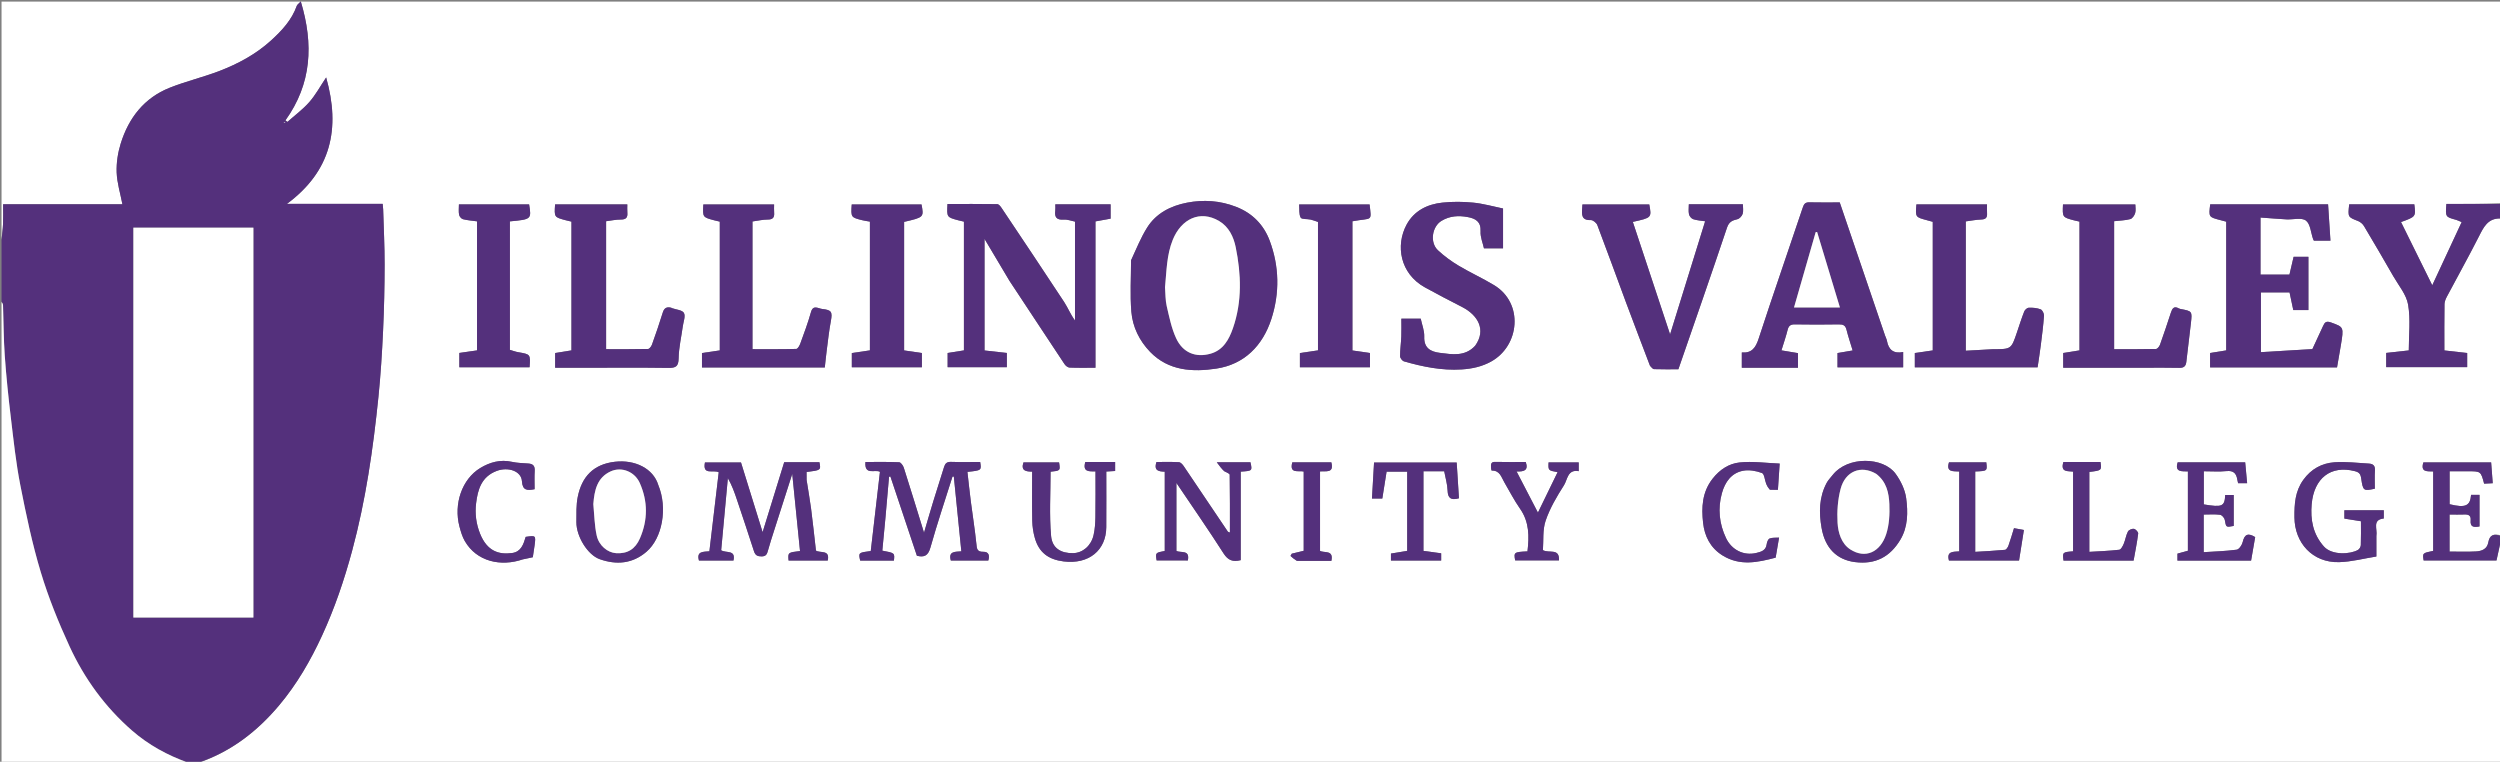
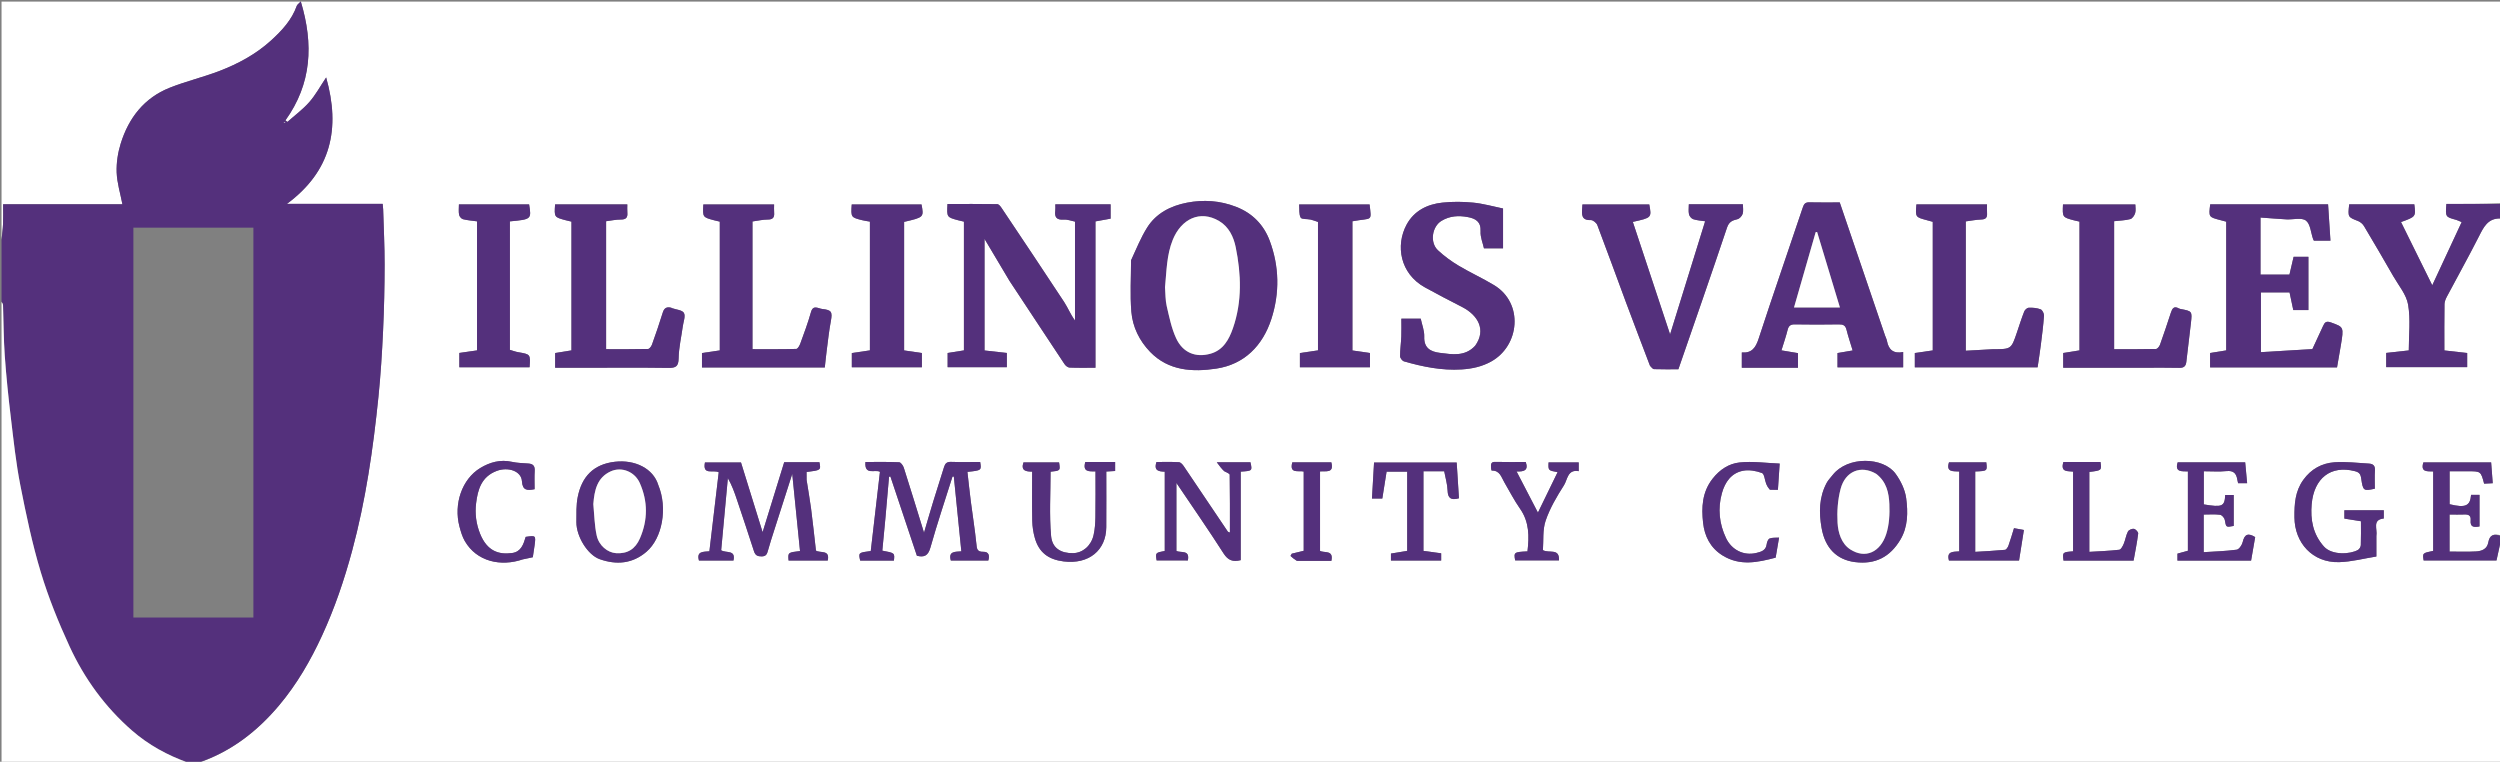
<svg xmlns="http://www.w3.org/2000/svg" version="1.1" id="Layer_1" x="0px" y="0px" width="100%" viewBox="0 0 1618 493" enable-background="new 0 0 1618 493" xml:space="preserve">
  <rect x="0" y="0" width="1618" height="493" fill="#808080" stroke="none" />
  <path fill="#FFFFFF" opacity="1" stroke="none" d=" M1619,348   C1619,396.654 1619,445.308 1619,494   C1122.307,494 625.613,494 128.592,493.65   C149.577,486.49 166.561,473.253 180.672,456.459   C192.078,442.883 200.946,427.572 208.418,411.371   C216.601,393.629 222.824,375.247 227.889,356.49   C236.697,323.872 241.495,290.499 244.918,256.943   C246.371,242.708 247.257,228.401 247.926,214.104   C248.593,199.863 248.902,185.594 248.927,171.337   C248.948,159.413 248.338,147.488 247.991,135.564   C247.959,134.457 247.802,133.353 247.677,131.957   C227.153,131.957 206.921,131.957 185.679,131.957   C214.336,110.741 220.442,83.257 211.088,50.117   C207.265,55.825 204.275,61.411 200.205,66.051   C196.027,70.815 190.795,74.654 186.024,78.898   C185.589,78.571 185.154,78.245 184.719,77.918   C201.707,54.228 203.061,28.761 194.67,0.914   C193.154,2.534 192.346,3.025 192.1,3.716   C188.837,12.9 182.534,19.714 175.471,26.147   C165.654,35.088 154.217,41.238 142.029,45.928   C131.471,49.99 120.346,52.598 109.842,56.78   C93.322,63.357 83.283,76.302 78.122,92.91   C76.274,98.855 75.273,105.372 75.498,111.57   C75.745,118.356 77.856,125.075 79.224,132.181   C53.787,132.181 28.04,132.181 2,132.181   C2,136.733 2.127,140.878 1.96,145.011   C1.825,148.348 1.333,151.671 1,155   C1,103.678 1,52.356 1,1.055   C540.333,1.055 1079.667,1.055 1619,1.055   C1619,44.433 1619,87.757 1618.531,131.54   C1606.459,132 1594.855,132 1583.307,132   C1582.65,140.412 1582.656,140.389 1589.563,142.266   C1590.735,142.584 1591.828,143.19 1593.182,143.758   C1586.848,157.367 1580.606,170.776 1574.156,184.635   C1567.159,170.472 1560.553,157.1 1553.937,143.706   C1563.553,140.239 1563.553,140.239 1562.549,132.247   C1548.507,132.247 1534.439,132.247 1520.4,132.247   C1519.483,140.57 1519.522,140.47 1526.145,143.054   C1527.637,143.637 1529.156,144.941 1529.981,146.322   C1536.398,157.062 1542.708,167.867 1548.926,178.724   C1552.393,184.778 1557.425,190.661 1558.532,197.169   C1560.174,206.816 1558.957,216.95 1558.957,226.793   C1553.628,227.383 1548.935,227.902 1544.347,228.41   C1544.347,231.685 1544.347,234.745 1544.347,237.626   C1562.092,237.626 1579.487,237.626 1596.765,237.626   C1596.765,234.297 1596.765,231.347 1596.765,228.458   C1591.738,227.895 1586.938,227.357 1582,226.804   C1582,216.455 1581.922,206.636 1582.075,196.821   C1582.102,195.138 1582.892,193.351 1583.708,191.813   C1590.558,178.892 1597.703,166.122 1604.318,153.082   C1607.374,147.058 1610.075,141.273 1618.098,141.376   C1618.397,141.38 1618.699,141.131 1619,141   C1619,209.36 1619,277.72 1618.597,346.54   C1613.859,345.071 1611.267,346.303 1610.405,351.106   C1609.629,355.43 1606.122,356.673 1602.53,356.886   C1596.79,357.226 1591.015,356.977 1585.343,356.977   C1585.343,348.642 1585.343,340.915 1585.343,333.001   C1588.835,333.001 1591.99,333.095 1595.136,332.972   C1597.857,332.866 1599.266,333.866 1598.999,336.719   C1598.561,341.39 1601.347,341.338 1604.743,340.708   C1604.743,333.81 1604.743,327.059 1604.743,320.284   C1602.74,320.284 1600.996,320.284 1599.281,320.284   C1598.695,327.552 1595.567,328.822 1585.391,326.332   C1585.391,319.216 1585.391,312.156 1585.391,305   C1589.61,305 1593.438,305 1597.266,305   C1605.597,305 1605.597,305 1607.724,313.022   C1609.401,312.938 1611.125,312.851 1613.299,312.742   C1612.93,307.896 1612.599,303.561 1612.272,299.267   C1597.022,299.267 1582.599,299.267 1568.402,299.267   C1566.416,305.705 1570.925,304.991 1574.753,305.122   C1574.753,322.379 1574.753,339.464 1574.753,356.532   C1567.808,357.951 1567.808,357.951 1568.583,362.744   C1584.33,362.744 1600.082,362.744 1615.721,362.744   C1616.854,357.651 1617.927,352.826 1619,348  M653.482,181.968   C665.288,199.874 677.075,217.793 688.954,235.651   C689.645,236.69 691.064,237.845 692.188,237.893   C697.634,238.125 703.096,237.998 708.984,237.998   C708.984,206.156 708.984,174.746 708.984,143.289   C712.554,142.642 715.701,142.071 718.792,141.511   C718.792,138.347 718.792,135.404 718.792,132.242   C706.851,132.242 695.119,132.242 683,132.242   C683,133.772 683.145,135.084 682.974,136.354   C682.398,140.619 683.888,142.451 688.454,142.12   C690.904,141.943 693.442,142.982 695.738,143.432   C695.738,165.016 695.738,186.22 695.738,207.424   C692.86,203.577 691.164,199.193 688.643,195.351   C675.264,174.972 661.688,154.721 648.131,134.459   C647.479,133.484 646.368,132.135 645.453,132.121   C634.692,131.958 623.928,132.016 613.214,132.016   C612.746,140.554 612.745,140.56 620.094,142.544   C621.31,142.872 622.545,143.131 623.848,143.44   C623.848,171.213 623.848,198.83 623.848,226.774   C620.277,227.344 616.799,227.899 613.306,228.457   C613.306,231.597 613.306,234.66 613.306,237.665   C626.344,237.665 639.074,237.665 651.629,237.665   C651.629,234.249 651.629,231.184 651.629,228.432   C646.559,227.868 641.885,227.348 637.187,226.825   C637.187,202.48 637.187,178.597 637.187,154.615   C642.54,163.635 647.8,172.497 653.482,181.968  M732.006,168.775   C732.005,179.776 731.302,190.835 732.21,201.76   C733.031,211.625 737.454,220.61 744.408,227.785   C756.31,240.064 771.953,240.861 787.154,238.568   C805.399,235.816 817.262,223.664 822.848,206.383   C828.276,189.595 827.949,172.343 821.741,155.777   C817.912,145.559 810.671,137.992 799.989,133.849   C789.552,129.8 778.916,129.106 768.234,131.174   C757.797,133.196 748.327,137.916 742.465,147.232   C738.373,153.736 735.478,160.994 732.006,168.775  M1144.501,238   C1150.932,238 1157.362,238 1163.654,238   C1163.654,234.268 1163.654,231.196 1163.654,228.544   C1159.835,227.906 1156.419,227.336 1152.952,226.757   C1154.438,221.904 1155.889,217.775 1156.932,213.545   C1157.601,210.833 1158.865,209.89 1161.676,209.938   C1171.167,210.101 1180.665,210.098 1190.156,209.938   C1192.883,209.893 1194.351,210.597 1195.046,213.38   C1196.142,217.761 1197.598,222.052 1199.035,226.823   C1195.781,227.377 1192.629,227.914 1189.236,228.491   C1189.236,231.436 1189.236,234.504 1189.236,237.739   C1203.522,237.739 1217.582,237.739 1231.729,237.739   C1231.729,234.395 1231.729,231.317 1231.729,227.823   C1225.589,229.071 1222.316,226.445 1221.258,220.705   C1221.027,219.449 1220.382,218.274 1219.965,217.048   C1210.216,188.416 1200.473,159.783 1190.678,131   C1183.971,131 1177.484,131.105 1171.003,130.95   C1168.316,130.886 1167.523,132.024 1166.703,134.474   C1157.256,162.726 1147.421,190.851 1138.194,219.173   C1136.271,225.078 1133.753,228.622 1127.297,228.125   C1127.297,231.565 1127.297,234.636 1127.297,238   C1132.893,238 1138.197,238 1144.501,238  M1463,146.616   C1463,144.843 1463,143.069 1463,140.781   C1468.993,141.217 1474.376,141.687 1479.768,141.975   C1484.078,142.205 1489.585,140.64 1492.389,142.753   C1495.295,144.943 1495.583,150.604 1497.032,154.741   C1497.177,155.156 1497.432,155.531 1497.548,155.756   C1501.065,155.756 1504.339,155.756 1508.27,155.756   C1507.743,147.684 1507.235,139.898 1506.735,132.23   C1480.958,132.23 1455.686,132.23 1430.443,132.23   C1429.436,140.457 1429.436,140.456 1436.819,142.398   C1438.179,142.756 1439.538,143.122 1440.801,143.459   C1440.801,171.373 1440.801,198.989 1440.801,226.776   C1437.153,227.367 1433.672,227.931 1430.372,228.466   C1430.372,231.734 1430.372,234.793 1430.372,237.789   C1458.022,237.789 1485.299,237.789 1512.527,237.789   C1513.365,232.943 1514.187,228.313 1514.962,223.676   C1517.004,211.459 1516.892,211.742 1508.665,208.715   C1505.452,207.533 1504.538,208.684 1503.468,211.033   C1501.194,216.026 1498.864,220.993 1496.574,225.932   C1485.335,226.602 1474.381,227.254 1463.269,227.916   C1463.269,214.821 1463.269,202.089 1463.269,189.235   C1469.635,189.235 1475.73,189.235 1481.791,189.235   C1482.64,193.248 1483.438,197.025 1484.208,200.665   C1487.646,200.665 1490.714,200.665 1494,200.665   C1494,194.684 1494,189.036 1494,183.389   C1494,177.63 1494,171.871 1494,166.197   C1490.31,166.197 1487.345,166.197 1484.429,166.197   C1483.476,170.261 1482.569,174.128 1481.724,177.734   C1475.225,177.734 1469.29,177.734 1463,177.734   C1463,167.511 1463,157.55 1463,146.616  M954.562,223.954   C948.111,230.928 939.876,229.356 931.949,228.38   C926.056,227.654 921.483,225.407 921.767,217.888   C921.913,214.005 920.291,210.056 919.487,206.224   C915.313,206.224 911.374,206.224 906.955,206.224   C906.955,210.223 907.078,214.015 906.922,217.794   C906.747,222.059 906.121,226.314 906.135,230.572   C906.139,231.714 907.559,233.562 908.674,233.882   C920.83,237.371 933.104,239.898 945.929,239.098   C952.738,238.674 959.086,237.29 965.044,233.999   C983.525,223.792 986.287,196.247 966.973,184.549   C959.482,180.012 951.436,176.392 943.921,171.89   C939.197,169.06 934.655,165.726 930.632,161.975   C925.267,156.971 926.775,146.64 932.942,142.927   C938.38,139.652 944.06,139.402 949.915,140.487   C954.858,141.403 958.581,143.378 958.222,149.767   C958.014,153.447 959.661,157.232 960.421,160.728   C964.793,160.728 968.727,160.728 972.769,160.728   C972.769,152.035 972.769,143.614 972.769,134.942   C966.237,133.605 959.929,131.779 953.503,131.145   C946.889,130.492 940.099,130.425 933.497,131.137   C923.691,132.195 915.156,136.422 910.307,145.459   C903.159,158.781 905.966,176.988 922.221,186.004   C930.154,190.405 938.231,194.552 946.299,198.704   C956.468,203.938 962.119,213.44 954.562,223.954  M1067.962,236.951   C1068.798,237.633 1069.614,238.876 1070.472,238.906   C1075.785,239.088 1081.107,238.997 1086.246,238.997   C1096.845,208.297 1107.478,177.909 1117.703,147.384   C1119.017,143.461 1121.176,142.658 1124.473,141.857   C1125.846,141.523 1127.421,139.789 1127.855,138.371   C1128.436,136.471 1127.999,134.259 1127.999,132.212   C1116.003,132.212 1104.728,132.212 1093.004,132.212   C1093.004,134.533 1092.671,136.726 1093.128,138.739   C1093.406,139.966 1094.716,141.491 1095.891,141.873   C1098.358,142.674 1101.042,142.81 1103.564,143.208   C1095.961,167.741 1088.489,191.854 1080.878,216.412   C1072.721,191.79 1064.746,167.719 1056.758,143.606   C1069.002,140.902 1069.002,140.902 1067.409,132.317   C1053.008,132.317 1038.607,132.317 1024.147,132.317   C1024.085,133.282 1024.05,133.936 1024.001,134.589   C1023.688,138.748 1023.361,142.687 1029.624,142.443   C1031.007,142.389 1033.236,144.225 1033.789,145.68   C1040.118,162.318 1046.149,179.068 1052.36,195.751   C1057.385,209.247 1062.549,222.692 1067.962,236.951  M379.5,238   C397.167,238 414.835,237.847 432.498,238.101   C437.267,238.169 439.121,237.264 439.211,231.909   C439.329,224.947 440.978,218.014 441.927,211.063   C442.324,208.155 443.79,204.561 442.615,202.516   C441.53,200.628 437.564,200.397 434.869,199.429   C434.716,199.374 434.6,199.205 434.447,199.167   C431.653,198.458 429.903,199.177 428.963,202.237   C426.822,209.206 424.432,216.102 421.977,222.968   C421.563,224.124 420.339,225.828 419.456,225.849   C410.433,226.062 401.403,225.98 392.271,225.98   C392.271,198.723 392.271,170.972 392.271,143.177   C395.612,142.763 398.694,142.063 401.772,142.086   C405.102,142.11 406.309,140.828 406.027,137.632   C405.873,135.877 406,134.096 406,132.308   C390.037,132.308 374.633,132.308 359.254,132.308   C358.678,140.528 358.677,140.533 366.035,142.512   C367.258,142.84 368.497,143.109 369.847,143.434   C369.847,171.162 369.847,198.787 369.847,226.775   C366.304,227.343 362.827,227.9 359.293,228.466   C359.293,231.568 359.293,234.633 359.293,238   C365.887,238 372.194,238 379.5,238  M1387.5,238   C1395.161,238 1402.826,237.868 1410.483,238.066   C1413.434,238.143 1414.67,236.91 1414.987,234.258   C1415.996,225.818 1417.039,217.383 1417.98,208.935   C1418.82,201.391 1418.768,201.387 1411.123,199.954   C1410.802,199.893 1410.469,199.796 1410.189,199.635   C1407.016,197.801 1405.877,199.638 1404.992,202.348   C1402.729,209.276 1400.428,216.193 1397.966,223.051   C1397.557,224.191 1396.282,225.834 1395.374,225.855   C1386.366,226.065 1377.352,225.983 1368.27,225.983   C1368.27,198.695 1368.27,170.957 1368.27,143.152   C1371.939,142.736 1375.439,142.679 1378.719,141.803   C1380.057,141.445 1381.402,139.46 1381.873,137.945   C1382.417,136.195 1381.999,134.147 1381.999,132.346   C1365.933,132.346 1350.536,132.346 1335.161,132.346   C1334.787,140.571 1334.785,140.578 1342.127,142.561   C1343.339,142.888 1344.574,143.131 1345.846,143.423   C1345.846,171.236 1345.846,198.845 1345.846,226.774   C1342.274,227.344 1338.796,227.899 1335.305,228.456   C1335.305,231.598 1335.305,234.66 1335.305,238   C1352.572,238 1369.536,238 1387.5,238  M1289.526,226   C1283.826,226.327 1278.126,226.655 1272.26,226.992   C1272.26,198.782 1272.26,171.037 1272.26,143.284   C1275.745,142.834 1278.971,142.176 1282.215,142.072   C1285.003,141.983 1286.188,140.977 1286.022,138.195   C1285.906,136.259 1285.999,134.31 1285.999,132.288   C1270.418,132.288 1255.348,132.288 1240.305,132.288   C1239.616,140.505 1239.617,140.504 1246.978,142.486   C1248.321,142.848 1249.662,143.219 1250.875,143.551   C1250.875,171.395 1250.875,198.875 1250.875,226.79   C1247.012,227.352 1243.207,227.905 1239.27,228.478   C1239.27,231.524 1239.27,234.587 1239.27,237.724   C1265.957,237.724 1292.373,237.724 1318.739,237.724   C1319.46,232.766 1320.212,228.094 1320.803,223.402   C1321.601,217.069 1322.429,210.731 1322.878,204.369   C1322.975,202.983 1321.849,200.654 1320.721,200.217   C1318.359,199.301 1315.614,199.082 1313.04,199.144   C1312.008,199.169 1310.507,200.49 1310.086,201.561   C1308.311,206.081 1306.862,210.728 1305.295,215.329   C1301.658,226 1301.658,226 1289.526,226  M487,192.5   C487,176.057 487,159.613 487,143.332   C490.695,142.832 493.777,142.076 496.855,142.09   C500.27,142.106 501.289,140.662 501.026,137.552   C500.879,135.804 501,134.033 501,132.333   C485.31,132.333 470.24,132.333 455.193,132.333   C454.751,140.556 454.749,140.562 462.101,142.547   C463.316,142.876 464.552,143.132 465.84,143.437   C465.84,171.225 465.84,198.847 465.84,226.789   C461.924,227.367 458.114,227.929 454.319,228.488   C454.319,231.626 454.319,234.688 454.319,237.828   C480.919,237.828 507.201,237.828 533.812,237.828   C534.217,234.167 534.551,230.618 535.013,227.087   C535.86,220.612 536.544,214.103 537.744,207.692   C538.836,201.86 538.145,200.597 532.164,199.979   C531.367,199.897 530.587,199.607 529.81,199.378   C527.219,198.614 525.726,198.877 524.824,202.118   C522.915,208.974 520.389,215.665 517.954,222.365   C517.467,223.705 516.282,225.797 515.372,225.822   C506.028,226.078 496.675,225.979 487,225.979   C487,215.445 487,204.472 487,192.5  M563,213.49   C563,217.802 563,222.114 563,226.766   C558.959,227.364 555.154,227.927 551.297,228.497   C551.297,231.583 551.297,234.644 551.297,237.674   C566.659,237.674 581.722,237.674 596.647,237.674   C596.647,234.262 596.647,231.191 596.647,228.472   C592.58,227.878 588.904,227.342 585.147,226.794   C585.147,198.797 585.147,171.181 585.147,143.599   C597.955,140.615 597.955,140.615 596.407,132.318   C581.34,132.318 566.273,132.318 551.23,132.318   C550.7,140.648 550.695,140.667 558.055,142.519   C559.594,142.906 561.182,143.096 563,143.422   C563,166.553 563,189.524 563,213.49  M853,214.487   C853,218.466 853,222.445 853,226.766   C848.961,227.364 845.156,227.926 841.296,228.497   C841.296,231.58 841.296,234.642 841.296,237.675   C856.657,237.675 871.719,237.675 886.648,237.675   C886.648,234.268 886.648,231.195 886.648,228.472   C882.581,227.879 878.905,227.342 875.287,226.815   C875.287,198.661 875.287,170.908 875.287,143.209   C888.376,140.793 887.664,143.848 886.405,132.321   C871.333,132.321 856.266,132.321 840.797,132.321   C841.056,135.438 840.59,138.583 841.795,140.83   C842.443,142.038 845.981,141.617 848.178,142.097   C849.724,142.436 851.209,143.055 853,143.641   C853,166.879 853,190.185 853,214.487  M330,150.58   C330,148.126 330,145.671 330,143.273   C343.882,141.99 344.031,141.854 342.448,132.298   C327.388,132.298 312.321,132.298 297.006,132.298   C297.006,134.739 296.717,136.94 297.122,139.006   C297.34,140.119 298.593,141.601 299.645,141.869   C302.598,142.62 305.689,142.827 308.727,143.249   C308.727,171.283 308.727,199.034 308.727,226.78   C304.766,227.348 301.073,227.878 297.28,228.423   C297.28,231.544 297.28,234.607 297.28,237.695   C312.629,237.695 327.695,237.695 342.735,237.695   C343.349,229.27 343.343,229.305 335.367,227.941   C333.646,227.647 331.985,227.002 330,226.434   C330,201.496 330,176.527 330,150.58  M522.009,310.296   C522.009,308.672 522.009,307.047 522.009,305.481   C531.331,304.305 531.331,304.305 530.34,299.154   C522.733,299.154 515.108,299.154 507.531,299.154   C502.824,314.407 498.164,329.506 493.561,344.42   C488.912,329.423 484.228,314.311 479.575,299.304   C471.647,299.304 463.892,299.304 456.233,299.304   C454.592,307.86 461.516,303.821 465.157,305.649   C463.156,322.582 461.136,339.68 459.115,356.785   C455.001,357.161 450.671,356.727 452.364,362.785   C459.765,362.785 467.193,362.785 474.701,362.785   C476.306,355.58 469.9,358.141 466.744,356.122   C468.177,340.665 469.623,325.062 471.07,309.46   C473.708,314.003 475.394,318.768 476.996,323.56   C480.693,334.618 484.414,345.669 487.976,356.77   C488.835,359.445 490.285,360.13 492.985,360.103   C495.866,360.074 496.426,358.504 497.035,356.292   C498.237,351.925 499.647,347.614 501.023,343.296   C504.837,331.333 508.679,319.377 512.738,306.707   C514.468,323.879 516.118,340.257 517.768,356.63   C509.932,357.559 509.932,357.559 510.366,362.781   C518.773,362.781 527.199,362.781 535.705,362.781   C537.3,355.556 530.871,358.156 528.085,356.338   C527.037,347.228 526.09,338.118 524.911,329.037   C524.136,323.069 523.028,317.144 522.009,310.296  M573,335.498   C573.797,326.512 574.593,317.527 575.39,308.541   C575.684,308.493 575.978,308.445 576.273,308.397   C581.993,325.507 587.712,342.617 593.419,359.688   C598.237,360.881 600.697,359.623 602.189,354.315   C606.517,338.914 611.634,323.735 616.441,308.469   C616.732,308.444 617.023,308.419 617.313,308.394   C618.932,324.498 620.551,340.602 622.181,356.822   C617.894,357.121 613.688,356.786 615.371,362.779   C623.491,362.779 631.589,362.779 639.626,362.779   C640.661,359.491 639.866,357.039 636.418,357.122   C632.254,357.223 632.219,355.051 631.894,351.848   C630.971,342.761 629.5,333.731 628.339,324.666   C627.518,318.254 626.851,311.822 626.115,305.403   C635.264,304.433 635.264,304.433 634.373,299   C628.115,299 621.8,299.142 615.496,298.933   C612.851,298.845 611.71,299.908 610.998,302.235   C608.726,309.667 606.295,317.05 604.017,324.48   C602.026,330.974 600.16,337.507 598.024,344.753   C593.5,330.12 589.308,316.381 584.937,302.7   C584.487,301.292 583.005,299.215 581.928,299.168   C574.673,298.854 567.397,299.005 560.111,299.005   C559.351,308.031 566.519,303.513 569.497,305.38   C567.51,322.522 565.534,339.57 563.557,356.622   C555.566,357.658 555.566,357.658 556.706,362.814   C563.988,362.814 571.275,362.814 578.539,362.814   C579.107,357.888 579.107,357.888 571.036,356.376   C571.689,349.744 572.345,343.088 573,335.498  M792.695,305   C793.795,305.755 795.841,306.495 795.853,307.268   C796.053,319.653 795.994,332.042 795.994,344.667   C795.199,344.325 794.805,344.286 794.663,344.076   C785.132,329.927 775.642,315.751 766.069,301.631   C765.341,300.557 764.077,299.182 762.998,299.124   C758.059,298.855 753.097,299.006 748.48,299.006   C746.473,304.876 750.314,305.138 753.822,305.282   C753.822,322.685 753.822,339.645 753.822,356.569   C747.773,357.739 747.773,357.739 748.571,362.713   C755.332,362.713 762.093,362.713 768.772,362.713   C770.233,355.525 764.167,358.061 761.372,356.527   C761.372,341.875 761.372,327.255 761.372,312.565   C771.686,327.874 782.076,342.812 791.871,358.13   C794.797,362.708 797.939,363.814 803,362.532   C803,352.99 803,343.52 803,334.05   C803,324.431 803,314.813 803,305.242   C810.537,304.742 810.537,304.742 809.291,299.19   C802.673,299.19 796.051,299.19 787.506,299.19   C789.42,301.775 790.612,303.384 792.695,305  M1185.982,307.526   C1184.697,309.213 1183.151,310.762 1182.172,312.611   C1177.267,321.872 1177.164,331.652 1178.937,341.747   C1181.221,354.752 1188.761,362.261 1200.456,363.775   C1213.693,365.489 1223.233,360.464 1229.897,349.311   C1234.892,340.95 1234.876,331.509 1233.682,322.463   C1232.955,316.963 1230.184,311.238 1226.873,306.671   C1218.883,295.646 1195.868,295.078 1185.982,307.526  M426.007,313.649   C422.807,303.268 411.037,297.36 397.978,298.855   C383.985,300.456 376.505,308.605 373.904,321.662   C372.855,326.929 373.075,332.485 373.041,337.911   C372.982,347.197 380.333,359.153 388.152,361.907   C398.962,365.715 409.276,364.902 418.362,357.129   C428.701,348.283 432.198,328.742 426.007,313.649  M1538,346.549   C1538.808,342.434 1535.073,336.373 1542.791,335.561   C1542.791,333.631 1542.791,332.021 1542.791,330.249   C1534.166,330.249 1525.749,330.249 1517.278,330.249   C1517.278,332.241 1517.278,333.981 1517.278,335.633   C1520.912,336.215 1524.267,336.753 1527.997,337.35   C1527.997,342.55 1528.1,347.689 1527.913,352.817   C1527.874,353.887 1527.02,355.357 1526.103,355.893   C1521.138,358.797 1509.228,359.49 1504.063,353.727   C1496.888,345.72 1495.236,336.225 1496.12,326.271   C1497.611,309.49 1508.453,300.948 1523.962,304.91   C1526.824,305.641 1527.738,306.66 1528.167,309.66   C1529.33,317.798 1529.725,317.86 1537,316.281   C1537,312.356 1536.807,308.362 1537.062,304.397   C1537.26,301.329 1535.776,300.169 1533.132,300.028   C1525.7,299.632 1518.212,298.643 1510.842,299.186   C1502.692,299.787 1495.794,303.517 1490.729,310.527   C1485.36,317.96 1484.886,326.218 1484.96,334.841   C1485.101,351.379 1496.685,364.275 1513.881,363.819   C1521.89,363.607 1529.849,361.461 1538,360.164   C1538,355.487 1538,351.506 1538,346.549  M1416,328.5   C1416,337.814 1416,347.129 1416,356.447   C1413.611,357.106 1411.469,357.696 1409.242,358.31   C1409.242,359.833 1409.242,361.24 1409.242,362.822   C1425.1,362.822 1440.723,362.822 1456.905,362.822   C1457.792,357.715 1458.69,352.551 1459.546,347.622   C1455.174,344.838 1452.642,345.585 1451.473,350.806   C1451.043,352.723 1449.115,355.548 1447.571,355.758   C1440.495,356.722 1433.314,356.906 1426.24,357.365   C1426.24,348.628 1426.24,341.017 1426.24,333.004   C1429.927,333.004 1433.425,332.716 1436.827,333.162   C1438.006,333.316 1439.64,335.166 1439.874,336.457   C1440.751,341.306 1440.567,341.339 1445.666,340.387   C1445.666,333.623 1445.666,326.878 1445.666,320.375   C1443.589,320.375 1441.851,320.375 1440.14,320.375   C1439.816,327.788 1438.233,328.444 1426.309,326.451   C1426.309,319.394 1426.309,312.333 1426.309,305   C1431.424,305 1436.272,305.381 1441.03,304.89   C1445.533,304.425 1447.341,306.394 1447.979,310.361   C1448.122,311.248 1448.359,312.12 1448.49,312.715   C1450.51,312.715 1452.105,312.715 1454.343,312.715   C1453.899,307.932 1453.487,303.496 1453.09,299.223   C1437.895,299.223 1423.607,299.223 1409.394,299.223   C1407.326,305.775 1412.214,304.944 1416,305.108   C1416,312.881 1416,320.19 1416,328.5  M710.538,299   C707.748,299 704.959,299 702.399,299   C700.547,305.563 704.857,305.065 709,305.113   C709,315.071 709.107,324.856 708.947,334.637   C708.883,338.547 708.628,342.538 707.758,346.331   C706.15,353.338 700.649,357.895 694.48,358   C686.823,358.13 680.98,354.955 680.268,346.891   C679.054,333.14 679.934,319.204 679.934,305.291   C686.279,304.628 686.279,304.628 685.437,299.268   C677.679,299.268 669.918,299.268 662.378,299.268   C660.513,304.806 664.2,305.206 668,305.234   C668,316.174 667.858,326.653 668.077,337.125   C668.154,340.829 668.73,344.624 669.745,348.187   C672.386,357.468 678.4,362.107 688.374,363.354   C704.713,365.399 715.868,356.099 715.982,341.239   C716.073,329.291 716,317.342 716,305.171   C718.18,305.04 719.927,304.935 721.713,304.827   C721.713,302.763 721.713,301.037 721.713,299   C718.13,299 714.823,299 710.538,299  M930.343,305   C931.807,305 933.271,305 934.692,305   C935.517,309.449 936.74,313.424 936.875,317.435   C937.04,322.351 938.932,323.971 944.237,322.477   C943.749,314.79 943.254,306.994 942.769,299.368   C924.591,299.368 906.869,299.368 889.284,299.368   C888.817,307.426 888.374,315.091 887.936,322.663   C890.723,322.663 892.796,322.663 894.63,322.663   C895.581,316.678 896.475,311.057 897.398,305.252   C901.806,305.252 906.208,305.252 910.734,305.252   C910.734,322.572 910.734,339.639 910.734,356.516   C906.978,357.14 903.5,357.718 900.223,358.263   C900.223,360.063 900.223,361.338 900.223,362.758   C911.194,362.758 921.948,362.758 932.731,362.758   C932.731,361.098 932.731,359.683 932.731,358.099   C928.803,357.568 925.114,357.068 921.256,356.546   C921.256,339.499 921.256,322.44 921.256,305   C924.136,305 926.764,305 930.343,305  M965.009,303.239   C965.143,303.704 965.295,304.579 965.41,304.574   C970.677,304.357 971.626,308.764 973.581,312.107   C976.938,317.848 979.974,323.817 983.781,329.245   C989.813,337.846 989.699,347.188 988.578,356.851   C979.895,357.253 979.644,357.446 980.62,362.698   C990.04,362.698 999.449,362.698 1008.966,362.698   C1009.396,354.464 1002.571,358.32 998.581,356.046   C999.049,349.884 998.295,342.934 1000.345,336.943   C1003.101,328.888 1007.581,321.293 1012.197,314.061   C1014.513,310.433 1014.461,303.623 1021.744,304.934   C1021.744,302.829 1021.744,301.091 1021.744,299.246   C1015.065,299.246 1008.642,299.246 1002.235,299.246   C1001.985,304.474 1001.985,304.474 1008.079,305.586   C1003.827,314.33 999.607,323.008 995.351,331.759   C990.813,323.017 986.294,314.312 981.526,305.127   C986.177,305.293 989.402,304.595 987.474,299.001   C980.988,299.001 974.355,299.125 967.73,298.943   C964.921,298.866 964.838,300.356 965.009,303.239  M1145.812,316.992   C1147.421,316.992 1149.029,316.992 1150.669,316.992   C1151.039,311.49 1151.376,306.474 1151.809,300.027   C1143.062,299.684 1134.305,298.383 1125.793,299.312   C1118.997,300.055 1113.035,303.862 1108.373,309.834   C1101.555,318.567 1101.143,328.455 1102.237,338.361   C1103.176,346.859 1106.817,354.48 1114.775,359.447   C1126.099,366.516 1137.578,363.971 1149.197,360.91   C1149.937,356.588 1150.676,352.266 1151.415,347.945   C1149.352,348.084 1147.126,347.809 1145.29,348.529   C1144.286,348.923 1143.533,350.951 1143.374,352.324   C1142.904,356.393 1139.508,357.179 1136.752,357.854   C1128.585,359.852 1120.763,355.964 1117.101,348.27   C1112.665,338.952 1111.664,329.128 1114.421,319.185   C1116.384,312.104 1120.466,306.136 1128.084,304.668   C1131.986,303.916 1136.551,304.724 1140.333,306.129   C1141.896,306.709 1142.142,310.723 1143.084,313.137   C1143.594,314.445 1144.308,315.672 1145.812,316.992  M338.565,362.009   C340.611,361.563 342.656,361.117 344.84,360.641   C345.237,357.996 345.662,355.438 345.998,352.867   C346.828,346.516 346.773,346.479 340.228,347.461   C338.809,352.238 337.252,357.111 331.484,357.91   C322.958,359.091 315.302,356.806 310.736,345.491   C308.121,339.01 307.331,332.379 308.132,325.72   C309.199,316.838 311.608,308.503 321.445,304.788   C328.87,301.984 337.394,304.85 337.8,311.444   C338.172,317.484 341.193,317.556 346,316.616   C346,312.671 345.817,308.701 346.058,304.757   C346.249,301.629 345.043,300.214 342,299.987   C338.408,299.719 334.746,299.672 331.259,298.887   C323.789,297.207 316.91,299.216 310.847,302.886   C298.973,310.072 293.51,326.207 297.352,340.73   C298.209,343.971 299.168,347.324 300.83,350.19   C308.554,363.514 324.192,366.877 338.565,362.009  M1341.607,299   C1339.481,299 1337.355,299 1335.429,299   C1333.299,305.897 1338.475,304.768 1341.691,305.224   C1341.691,322.72 1341.691,339.787 1341.691,356.825   C1334.88,357.335 1334.799,357.415 1335.506,362.828   C1350.43,362.828 1365.378,362.828 1380.857,362.828   C1381.894,357.031 1383.091,351.197 1383.835,345.306   C1383.955,344.353 1382.182,342.445 1381.061,342.248   C1379.862,342.036 1377.729,342.981 1377.185,344.033   C1375.94,346.44 1375.591,349.294 1374.532,351.822   C1373.894,353.345 1372.733,355.66 1371.592,355.795   C1365.156,356.557 1358.656,356.765 1352.22,357.16   C1352.22,339.286 1352.22,322.346 1352.22,305.434   C1360.215,304.464 1360.215,304.464 1359.444,299   C1353.859,299 1348.22,299 1341.607,299  M1268,342.495   C1268,347.279 1268,352.063 1268,356.849   C1263.856,357.105 1259.718,356.81 1261.361,362.774   C1276.495,362.774 1291.574,362.774 1306.732,362.774   C1307.772,356.207 1308.78,349.849 1309.864,343.011   C1307.635,342.6 1305.508,342.208 1303.462,341.831   C1302.157,346.017 1301.147,349.603 1299.884,353.098   C1299.493,354.182 1298.484,355.766 1297.635,355.847   C1291.176,356.464 1284.686,356.766 1278.372,357.155   C1278.372,339.21 1278.372,322.165 1278.372,305.143   C1286.215,304.827 1286.215,304.827 1285.531,299.236   C1277.456,299.236 1269.366,299.236 1261.371,299.236   C1259.317,305.829 1264.315,304.881 1268,305.157   C1268,317.569 1268,329.532 1268,342.495  M839.737,363   C847.029,363 854.322,363 861.66,363   C863.269,355.65 856.982,358.076 854.325,356.515   C854.325,339.265 854.325,322.2 854.325,305.11   C858.205,304.732 863.51,306.456 861.639,299.212   C853.206,299.212 844.784,299.212 836.387,299.212   C834.264,306.869 840.468,304.411 843.748,305.173   C843.748,322.618 843.748,339.693 843.748,356.482   C840.978,357.151 838.507,357.747 836.036,358.344   C835.758,358.832 835.48,359.32 835.202,359.808   C836.4,360.872 837.599,361.935 839.737,363  z" />
  <path fill="#54307C" opacity="1" stroke="none" d=" M1,155.469   C1.333,151.671 1.825,148.348 1.96,145.011   C2.127,140.878 2,136.733 2,132.181   C28.04,132.181 53.787,132.181 79.224,132.181   C77.856,125.075 75.745,118.356 75.498,111.57   C75.273,105.372 76.274,98.855 78.122,92.91   C83.283,76.302 93.322,63.357 109.842,56.78   C120.346,52.598 131.471,49.99 142.029,45.928   C154.217,41.238 165.654,35.088 175.471,26.147   C182.534,19.714 188.837,12.9 192.1,3.716   C192.346,3.025 193.154,2.534 194.67,0.914   C203.061,28.761 201.707,54.228 184.719,77.918   C185.154,78.245 185.589,78.571 186.024,78.898   C190.795,74.654 196.027,70.815 200.205,66.051   C204.275,61.411 207.265,55.825 211.088,50.117   C220.442,83.257 214.336,110.741 185.679,131.957   C206.921,131.957 227.153,131.957 247.677,131.957   C247.802,133.353 247.959,134.457 247.991,135.564   C248.338,147.488 248.948,159.413 248.927,171.337   C248.902,185.594 248.593,199.863 247.926,214.104   C247.257,228.401 246.371,242.708 244.918,256.943   C241.495,290.499 236.697,323.872 227.889,356.49   C222.824,375.247 216.601,393.629 208.418,411.371   C200.946,427.572 192.078,442.883 180.672,456.459   C166.561,473.253 149.577,486.49 128.133,493.65   C126.286,494 124.571,494 122.296,493.65   C108.303,488.824 96.065,482.067 85.431,472.803   C68.014,457.629 54.606,439.166 44.996,418.308   C37.831,402.756 31.342,386.731 26.407,370.358   C20.851,351.923 16.876,332.959 13.158,314.04   C10.33,299.65 8.779,284.993 7.03,270.41   C5.429,257.064 4.04,243.678 3.089,230.272   C2.317,219.374 2.352,208.42 1.958,197.493   C1.928,196.651 1.333,195.83 1,195   C1,181.979 1,168.958 1,155.469  M164,185.5   C164,172.747 164,159.993 164,147.344   C137.637,147.344 111.921,147.344 86.323,147.344   C86.323,231.709 86.323,315.729 86.323,399.656   C112.363,399.656 138.078,399.656 164,399.656   C164,328.375 164,257.438 164,185.5  M184.537,78.634   C184.2,78.964 183.864,79.294 183.528,79.625   C183.996,79.505 184.464,79.384 184.537,78.634  z" />
  <path fill="#FFFFFF" opacity="1" stroke="none" d=" M1,195.469   C1.333,195.83 1.928,196.651 1.958,197.493   C2.352,208.42 2.317,219.374 3.089,230.272   C4.04,243.678 5.429,257.064 7.03,270.41   C8.779,284.993 10.33,299.65 13.158,314.04   C16.876,332.959 20.851,351.923 26.407,370.358   C31.342,386.731 37.831,402.756 44.996,418.308   C54.606,439.166 68.014,457.629 85.431,472.803   C96.065,482.067 108.303,488.824 121.867,493.65   C81.709,494 41.417,494 1,494   C1,394.646 1,295.292 1,195.469  z" />
  <path fill="#54307C" opacity="1" stroke="none" d=" M1619,140.55   C1618.699,141.131 1618.397,141.38 1618.098,141.376   C1610.075,141.273 1607.374,147.058 1604.318,153.082   C1597.703,166.122 1590.558,178.892 1583.708,191.813   C1582.892,193.351 1582.102,195.138 1582.075,196.821   C1581.922,206.636 1582,216.455 1582,226.804   C1586.938,227.357 1591.738,227.895 1596.765,228.458   C1596.765,231.347 1596.765,234.297 1596.765,237.626   C1579.487,237.626 1562.092,237.626 1544.347,237.626   C1544.347,234.745 1544.347,231.685 1544.347,228.41   C1548.935,227.902 1553.628,227.383 1558.957,226.793   C1558.957,216.95 1560.174,206.816 1558.532,197.169   C1557.425,190.661 1552.393,184.778 1548.926,178.724   C1542.708,167.867 1536.398,157.062 1529.981,146.322   C1529.156,144.941 1527.637,143.637 1526.145,143.054   C1519.522,140.47 1519.483,140.57 1520.4,132.247   C1534.439,132.247 1548.507,132.247 1562.549,132.247   C1563.553,140.239 1563.553,140.239 1553.937,143.706   C1560.553,157.1 1567.159,170.472 1574.156,184.635   C1580.606,170.776 1586.848,157.367 1593.182,143.758   C1591.828,143.19 1590.735,142.584 1589.563,142.266   C1582.656,140.389 1582.65,140.412 1583.307,132   C1594.855,132 1606.459,132 1618.531,132   C1619,134.7 1619,137.4 1619,140.55  z" />
  <path fill="#54307C" opacity="1" stroke="none" d=" M1619,347.75   C1617.927,352.826 1616.854,357.651 1615.721,362.744   C1600.082,362.744 1584.33,362.744 1568.583,362.744   C1567.808,357.951 1567.808,357.951 1574.753,356.532   C1574.753,339.464 1574.753,322.379 1574.753,305.122   C1570.925,304.991 1566.416,305.705 1568.402,299.267   C1582.599,299.267 1597.022,299.267 1612.272,299.267   C1612.599,303.561 1612.93,307.896 1613.299,312.742   C1611.125,312.851 1609.401,312.938 1607.724,313.022   C1605.597,305 1605.597,305 1597.266,305   C1593.438,305 1589.61,305 1585.391,305   C1585.391,312.156 1585.391,319.216 1585.391,326.332   C1595.567,328.822 1598.695,327.552 1599.281,320.284   C1600.996,320.284 1602.74,320.284 1604.743,320.284   C1604.743,327.059 1604.743,333.81 1604.743,340.708   C1601.347,341.338 1598.561,341.39 1598.999,336.719   C1599.266,333.866 1597.857,332.866 1595.136,332.972   C1591.99,333.095 1588.835,333.001 1585.343,333.001   C1585.343,340.915 1585.343,348.642 1585.343,356.977   C1591.015,356.977 1596.79,357.226 1602.53,356.886   C1606.122,356.673 1609.629,355.43 1610.405,351.106   C1611.267,346.303 1613.859,345.071 1618.597,346.999   C1619,347 1619,347.5 1619,347.75  z" />
  <path fill="#54307C" opacity="1" stroke="none" d=" M653.27,181.664   C647.8,172.497 642.54,163.635 637.187,154.615   C637.187,178.597 637.187,202.48 637.187,226.825   C641.885,227.348 646.559,227.868 651.629,228.432   C651.629,231.184 651.629,234.249 651.629,237.665   C639.074,237.665 626.344,237.665 613.306,237.665   C613.306,234.66 613.306,231.597 613.306,228.457   C616.799,227.899 620.277,227.344 623.848,226.774   C623.848,198.83 623.848,171.213 623.848,143.44   C622.545,143.131 621.31,142.872 620.094,142.544   C612.745,140.56 612.746,140.554 613.214,132.016   C623.928,132.016 634.692,131.958 645.453,132.121   C646.368,132.135 647.479,133.484 648.131,134.459   C661.688,154.721 675.264,174.972 688.643,195.351   C691.164,199.193 692.86,203.577 695.738,207.424   C695.738,186.22 695.738,165.016 695.738,143.432   C693.442,142.982 690.904,141.943 688.454,142.12   C683.888,142.451 682.398,140.619 682.974,136.354   C683.145,135.084 683,133.772 683,132.242   C695.119,132.242 706.851,132.242 718.792,132.242   C718.792,135.404 718.792,138.347 718.792,141.511   C715.701,142.071 712.554,142.642 708.984,143.289   C708.984,174.746 708.984,206.156 708.984,237.998   C703.096,237.998 697.634,238.125 692.188,237.893   C691.064,237.845 689.645,236.69 688.954,235.651   C677.075,217.793 665.288,199.874 653.27,181.664  z" />
  <path fill="#54307C" opacity="1" stroke="none" d=" M732.027,168.345   C735.478,160.994 738.373,153.736 742.465,147.232   C748.327,137.916 757.797,133.196 768.234,131.174   C778.916,129.106 789.552,129.8 799.989,133.849   C810.671,137.992 817.912,145.559 821.741,155.777   C827.949,172.343 828.276,189.595 822.848,206.383   C817.262,223.664 805.399,235.816 787.154,238.568   C771.953,240.861 756.31,240.064 744.408,227.785   C737.454,220.61 733.031,211.625 732.21,201.76   C731.302,190.835 732.005,179.776 732.027,168.345  M754,186.394   C754.334,190.314 754.209,194.343 755.1,198.132   C756.756,205.175 758.188,212.457 761.202,218.949   C765.525,228.262 773.822,231.642 783.481,228.905   C791.661,226.587 795.402,219.777 797.972,212.373   C803.959,195.123 803.312,177.475 799.75,159.982   C798.41,153.406 795.372,146.8 789.008,143.04   C776.589,135.701 764.446,141.782 759.003,155.23   C755.069,164.951 755.022,175.28 754,186.394  z" />
  <path fill="#54307C" opacity="1" stroke="none" d=" M1144.001,238   C1138.197,238 1132.893,238 1127.297,238   C1127.297,234.636 1127.297,231.565 1127.297,228.125   C1133.753,228.622 1136.271,225.078 1138.194,219.173   C1147.421,190.851 1157.256,162.726 1166.703,134.474   C1167.523,132.024 1168.316,130.886 1171.003,130.95   C1177.484,131.105 1183.971,131 1190.678,131   C1200.473,159.783 1210.216,188.416 1219.965,217.048   C1220.382,218.274 1221.027,219.449 1221.258,220.705   C1222.316,226.445 1225.589,229.071 1231.729,227.823   C1231.729,231.317 1231.729,234.395 1231.729,237.739   C1217.582,237.739 1203.522,237.739 1189.236,237.739   C1189.236,234.504 1189.236,231.436 1189.236,228.491   C1192.629,227.914 1195.781,227.377 1199.035,226.823   C1197.598,222.052 1196.142,217.761 1195.046,213.38   C1194.351,210.597 1192.883,209.893 1190.156,209.938   C1180.665,210.098 1171.167,210.101 1161.676,209.938   C1158.865,209.89 1157.601,210.833 1156.932,213.545   C1155.889,217.775 1154.438,221.904 1152.952,226.757   C1156.419,227.336 1159.835,227.906 1163.654,228.544   C1163.654,231.196 1163.654,234.268 1163.654,238   C1157.362,238 1150.932,238 1144.001,238  M1185.231,199   C1186.982,199 1188.732,199 1190.792,199   C1185.783,182.419 1180.91,166.286 1176.036,150.152   C1175.727,150.189 1175.417,150.225 1175.107,150.261   C1170.465,166.394 1165.824,182.527 1161.084,199   C1168.987,199 1176.641,199 1185.231,199  z" />
-   <path fill="#54307C" opacity="1" stroke="none" d=" M1463,147.102   C1463,157.55 1463,167.511 1463,177.734   C1469.29,177.734 1475.225,177.734 1481.724,177.734   C1482.569,174.128 1483.476,170.261 1484.429,166.197   C1487.345,166.197 1490.31,166.197 1494,166.197   C1494,171.871 1494,177.63 1494,183.389   C1494,189.036 1494,194.684 1494,200.665   C1490.714,200.665 1487.646,200.665 1484.208,200.665   C1483.438,197.025 1482.64,193.248 1481.791,189.235   C1475.73,189.235 1469.635,189.235 1463.269,189.235   C1463.269,202.089 1463.269,214.821 1463.269,227.916   C1474.381,227.254 1485.335,226.602 1496.574,225.932   C1498.864,220.993 1501.194,216.026 1503.468,211.033   C1504.538,208.684 1505.452,207.533 1508.665,208.715   C1516.892,211.742 1517.004,211.459 1514.962,223.676   C1514.187,228.313 1513.365,232.943 1512.527,237.789   C1485.299,237.789 1458.022,237.789 1430.372,237.789   C1430.372,234.793 1430.372,231.734 1430.372,228.466   C1433.672,227.931 1437.153,227.367 1440.801,226.776   C1440.801,198.989 1440.801,171.373 1440.801,143.459   C1439.538,143.122 1438.179,142.756 1436.819,142.398   C1429.436,140.456 1429.436,140.457 1430.443,132.23   C1455.686,132.23 1480.958,132.23 1506.735,132.23   C1507.235,139.898 1507.743,147.684 1508.27,155.756   C1504.339,155.756 1501.065,155.756 1497.548,155.756   C1497.432,155.531 1497.177,155.156 1497.032,154.741   C1495.583,150.604 1495.295,144.943 1492.389,142.753   C1489.585,140.64 1484.078,142.205 1479.768,141.975   C1474.376,141.687 1468.993,141.217 1463,140.781   C1463,143.069 1463,144.843 1463,147.102  z" />
+   <path fill="#54307C" opacity="1" stroke="none" d=" M1463,147.102   C1463,157.55 1463,167.511 1463,177.734   C1469.29,177.734 1475.225,177.734 1481.724,177.734   C1482.569,174.128 1483.476,170.261 1484.429,166.197   C1487.345,166.197 1490.31,166.197 1494,166.197   C1494,171.871 1494,177.63 1494,183.389   C1494,189.036 1494,194.684 1494,200.665   C1490.714,200.665 1487.646,200.665 1484.208,200.665   C1483.438,197.025 1482.64,193.248 1481.791,189.235   C1475.73,189.235 1469.635,189.235 1463.269,189.235   C1463.269,202.089 1463.269,214.821 1463.269,227.916   C1474.381,227.254 1485.335,226.602 1496.574,225.932   C1498.864,220.993 1501.194,216.026 1503.468,211.033   C1504.538,208.684 1505.452,207.533 1508.665,208.715   C1516.892,211.742 1517.004,211.459 1514.962,223.676   C1514.187,228.313 1513.365,232.943 1512.527,237.789   C1485.299,237.789 1458.022,237.789 1430.372,237.789   C1430.372,234.793 1430.372,231.734 1430.372,228.466   C1433.672,227.931 1437.153,227.367 1440.801,226.776   C1440.801,198.989 1440.801,171.373 1440.801,143.459   C1439.538,143.122 1438.179,142.756 1436.819,142.398   C1429.436,140.456 1429.436,140.457 1430.443,132.23   C1455.686,132.23 1480.958,132.23 1506.735,132.23   C1507.235,139.898 1507.743,147.684 1508.27,155.756   C1504.339,155.756 1501.065,155.756 1497.548,155.756   C1497.432,155.531 1497.177,155.156 1497.032,154.741   C1495.583,150.604 1495.295,144.943 1492.389,142.753   C1489.585,140.64 1484.078,142.205 1479.768,141.975   C1474.376,141.687 1468.993,141.217 1463,140.781   C1463,143.069 1463,144.843 1463,147.102  " />
  <path fill="#54307C" opacity="1" stroke="none" d=" M954.819,223.672   C962.119,213.44 956.468,203.938 946.299,198.704   C938.231,194.552 930.154,190.405 922.221,186.004   C905.966,176.988 903.159,158.781 910.307,145.459   C915.156,136.422 923.691,132.195 933.497,131.137   C940.099,130.425 946.889,130.492 953.503,131.145   C959.929,131.779 966.237,133.605 972.769,134.942   C972.769,143.614 972.769,152.035 972.769,160.728   C968.727,160.728 964.793,160.728 960.421,160.728   C959.661,157.232 958.014,153.447 958.222,149.767   C958.581,143.378 954.858,141.403 949.915,140.487   C944.06,139.402 938.38,139.652 932.942,142.927   C926.775,146.64 925.267,156.971 930.632,161.975   C934.655,165.726 939.197,169.06 943.921,171.89   C951.436,176.392 959.482,180.012 966.973,184.549   C986.287,196.247 983.525,223.792 965.044,233.999   C959.086,237.29 952.738,238.674 945.929,239.098   C933.104,239.898 920.83,237.371 908.674,233.882   C907.559,233.562 906.139,231.714 906.135,230.572   C906.121,226.314 906.747,222.059 906.922,217.794   C907.078,214.015 906.955,210.223 906.955,206.224   C911.374,206.224 915.313,206.224 919.487,206.224   C920.291,210.056 921.913,214.005 921.767,217.888   C921.483,225.407 926.056,227.654 931.949,228.38   C939.876,229.356 948.111,230.928 954.819,223.672  z" />
  <path fill="#54307C" opacity="1" stroke="none" d=" M1067.806,236.555   C1062.549,222.692 1057.385,209.247 1052.36,195.751   C1046.149,179.068 1040.118,162.318 1033.789,145.68   C1033.236,144.225 1031.007,142.389 1029.624,142.443   C1023.361,142.687 1023.688,138.748 1024.001,134.589   C1024.05,133.936 1024.085,133.282 1024.147,132.317   C1038.607,132.317 1053.008,132.317 1067.41,132.313   C1069.002,140.902 1069.002,140.902 1056.758,143.606   C1064.746,167.719 1072.721,191.79 1080.878,216.412   C1088.489,191.854 1095.961,167.741 1103.564,143.208   C1101.042,142.81 1098.358,142.674 1095.891,141.873   C1094.716,141.491 1093.406,139.966 1093.128,138.739   C1092.671,136.726 1093.004,134.533 1093.004,132.212   C1104.728,132.212 1116.003,132.212 1127.999,132.212   C1127.999,134.259 1128.436,136.471 1127.855,138.371   C1127.421,139.789 1125.846,141.523 1124.473,141.857   C1121.176,142.658 1119.017,143.461 1117.703,147.384   C1107.478,177.909 1096.845,208.297 1086.246,238.997   C1081.107,238.997 1075.785,239.088 1070.472,238.906   C1069.614,238.876 1068.798,237.633 1067.806,236.555  z" />
  <path fill="#54307C" opacity="1" stroke="none" d=" M379,238   C372.194,238 365.887,238 359.293,238   C359.293,234.633 359.293,231.568 359.293,228.466   C362.827,227.9 366.304,227.343 369.847,226.775   C369.847,198.787 369.847,171.162 369.847,143.434   C368.497,143.109 367.258,142.84 366.035,142.512   C358.677,140.533 358.678,140.528 359.254,132.308   C374.633,132.308 390.037,132.308 406,132.308   C406,134.096 405.873,135.877 406.027,137.632   C406.309,140.828 405.102,142.11 401.772,142.086   C398.694,142.063 395.612,142.763 392.271,143.177   C392.271,170.972 392.271,198.723 392.271,225.98   C401.403,225.98 410.433,226.062 419.456,225.849   C420.339,225.828 421.563,224.124 421.977,222.968   C424.432,216.102 426.822,209.206 428.963,202.237   C429.903,199.177 431.653,198.458 434.447,199.167   C434.6,199.205 434.716,199.374 434.869,199.429   C437.564,200.397 441.53,200.628 442.615,202.516   C443.79,204.561 442.324,208.155 441.927,211.063   C440.978,218.014 439.329,224.947 439.211,231.909   C439.121,237.264 437.267,238.169 432.498,238.101   C414.835,237.847 397.167,238 379,238  z" />
  <path fill="#54307C" opacity="1" stroke="none" d=" M1387,238   C1369.536,238 1352.572,238 1335.305,238   C1335.305,234.66 1335.305,231.598 1335.305,228.456   C1338.796,227.899 1342.274,227.344 1345.846,226.774   C1345.846,198.845 1345.846,171.236 1345.846,143.423   C1344.574,143.131 1343.339,142.888 1342.127,142.561   C1334.785,140.578 1334.787,140.571 1335.161,132.346   C1350.536,132.346 1365.933,132.346 1381.999,132.346   C1381.999,134.147 1382.417,136.195 1381.873,137.945   C1381.402,139.46 1380.057,141.445 1378.719,141.803   C1375.439,142.679 1371.939,142.736 1368.27,143.152   C1368.27,170.957 1368.27,198.695 1368.27,225.983   C1377.352,225.983 1386.366,226.065 1395.374,225.855   C1396.282,225.834 1397.557,224.191 1397.966,223.051   C1400.428,216.193 1402.729,209.276 1404.992,202.348   C1405.877,199.638 1407.016,197.801 1410.189,199.635   C1410.469,199.796 1410.802,199.893 1411.123,199.954   C1418.768,201.387 1418.82,201.391 1417.98,208.935   C1417.039,217.383 1415.996,225.818 1414.987,234.258   C1414.67,236.91 1413.434,238.143 1410.483,238.066   C1402.826,237.868 1395.161,238 1387,238  z" />
  <path fill="#54307C" opacity="1" stroke="none" d=" M1290.015,226   C1301.658,226 1301.658,226 1305.295,215.329   C1306.862,210.728 1308.311,206.081 1310.086,201.561   C1310.507,200.49 1312.008,199.169 1313.04,199.144   C1315.614,199.082 1318.359,199.301 1320.721,200.217   C1321.849,200.654 1322.975,202.983 1322.878,204.369   C1322.429,210.731 1321.601,217.069 1320.803,223.402   C1320.212,228.094 1319.46,232.766 1318.739,237.724   C1292.373,237.724 1265.957,237.724 1239.27,237.724   C1239.27,234.587 1239.27,231.524 1239.27,228.478   C1243.207,227.905 1247.012,227.352 1250.875,226.79   C1250.875,198.875 1250.875,171.395 1250.875,143.551   C1249.662,143.219 1248.321,142.848 1246.978,142.486   C1239.617,140.504 1239.616,140.505 1240.305,132.288   C1255.348,132.288 1270.418,132.288 1285.999,132.288   C1285.999,134.31 1285.906,136.259 1286.022,138.195   C1286.188,140.977 1285.003,141.983 1282.215,142.072   C1278.971,142.176 1275.745,142.834 1272.26,143.284   C1272.26,171.037 1272.26,198.782 1272.26,226.992   C1278.126,226.655 1283.826,226.327 1290.015,226  z" />
  <path fill="#54307C" opacity="1" stroke="none" d=" M487,193   C487,204.472 487,215.445 487,225.979   C496.675,225.979 506.028,226.078 515.372,225.822   C516.282,225.797 517.467,223.705 517.954,222.365   C520.389,215.665 522.915,208.974 524.824,202.118   C525.726,198.877 527.219,198.614 529.81,199.378   C530.587,199.607 531.367,199.897 532.164,199.979   C538.145,200.597 538.836,201.86 537.744,207.692   C536.544,214.103 535.86,220.612 535.013,227.087   C534.551,230.618 534.217,234.167 533.812,237.828   C507.201,237.828 480.919,237.828 454.319,237.828   C454.319,234.688 454.319,231.626 454.319,228.488   C458.114,227.929 461.924,227.367 465.84,226.789   C465.84,198.847 465.84,171.225 465.84,143.437   C464.552,143.132 463.316,142.876 462.101,142.547   C454.749,140.562 454.751,140.556 455.193,132.333   C470.24,132.333 485.31,132.333 501,132.333   C501,134.033 500.879,135.804 501.026,137.552   C501.289,140.662 500.27,142.106 496.855,142.09   C493.777,142.076 490.695,142.832 487,143.332   C487,159.613 487,176.057 487,193  z" />
  <path fill="#54307C" opacity="1" stroke="none" d=" M563,212.992   C563,189.524 563,166.553 563,143.422   C561.182,143.096 559.594,142.906 558.055,142.519   C550.695,140.667 550.7,140.648 551.23,132.318   C566.273,132.318 581.34,132.318 596.408,132.313   C597.955,140.615 597.955,140.615 585.147,143.599   C585.147,171.181 585.147,198.797 585.147,226.794   C588.904,227.342 592.58,227.878 596.647,228.472   C596.647,231.191 596.647,234.262 596.647,237.674   C581.722,237.674 566.659,237.674 551.297,237.674   C551.297,234.644 551.297,231.583 551.297,228.497   C555.154,227.927 558.959,227.364 563,226.766   C563,222.114 563,217.802 563,212.992  z" />
  <path fill="#54307C" opacity="1" stroke="none" d=" M853,213.989   C853,190.185 853,166.879 853,143.641   C851.209,143.055 849.724,142.436 848.178,142.097   C845.981,141.617 842.443,142.038 841.795,140.83   C840.59,138.583 841.056,135.438 840.797,132.321   C856.266,132.321 871.333,132.321 886.405,132.321   C887.664,143.848 888.376,140.793 875.287,143.209   C875.287,170.908 875.287,198.661 875.287,226.815   C878.905,227.342 882.581,227.879 886.648,228.472   C886.648,231.195 886.648,234.268 886.648,237.675   C871.719,237.675 856.657,237.675 841.296,237.675   C841.296,234.642 841.296,231.58 841.296,228.497   C845.156,227.926 848.961,227.364 853,226.766   C853,222.445 853,218.466 853,213.989  z" />
  <path fill="#54307C" opacity="1" stroke="none" d=" M330,151.069   C330,176.527 330,201.496 330,226.434   C331.985,227.002 333.646,227.647 335.367,227.941   C343.343,229.305 343.349,229.27 342.735,237.695   C327.695,237.695 312.629,237.695 297.28,237.695   C297.28,234.607 297.28,231.544 297.28,228.423   C301.073,227.878 304.766,227.348 308.727,226.78   C308.727,199.034 308.727,171.283 308.727,143.249   C305.689,142.827 302.598,142.62 299.645,141.869   C298.593,141.601 297.34,140.119 297.122,139.006   C296.717,136.94 297.006,134.739 297.006,132.298   C312.321,132.298 327.388,132.298 342.448,132.298   C344.031,141.854 343.882,141.99 330,143.273   C330,145.671 330,148.126 330,151.069  z" />
  <path fill="#54307C" opacity="1" stroke="none" d=" M522.04,310.748   C523.028,317.144 524.136,323.069 524.911,329.037   C526.09,338.118 527.037,347.228 528.085,356.338   C530.871,358.156 537.3,355.556 535.705,362.781   C527.199,362.781 518.773,362.781 510.366,362.781   C509.932,357.559 509.932,357.559 517.768,356.63   C516.118,340.257 514.468,323.879 512.738,306.707   C508.679,319.377 504.837,331.333 501.023,343.296   C499.647,347.614 498.237,351.925 497.035,356.292   C496.426,358.504 495.866,360.074 492.985,360.103   C490.285,360.13 488.835,359.445 487.976,356.77   C484.414,345.669 480.693,334.618 476.996,323.56   C475.394,318.768 473.708,314.003 471.07,309.46   C469.623,325.062 468.177,340.665 466.744,356.122   C469.9,358.141 476.306,355.58 474.701,362.785   C467.193,362.785 459.765,362.785 452.364,362.785   C450.671,356.727 455.001,357.161 459.115,356.785   C461.136,339.68 463.156,322.582 465.157,305.649   C461.516,303.821 454.592,307.86 456.233,299.304   C463.892,299.304 471.647,299.304 479.575,299.304   C484.228,314.311 488.912,329.423 493.561,344.42   C498.164,329.506 502.824,314.407 507.531,299.154   C515.108,299.154 522.733,299.154 530.34,299.154   C531.331,304.305 531.331,304.305 522.009,305.481   C522.009,307.047 522.009,308.672 522.04,310.748  z" />
  <path fill="#54307C" opacity="1" stroke="none" d=" M573,335.965   C572.345,343.088 571.689,349.744 571.036,356.376   C579.107,357.888 579.107,357.888 578.539,362.814   C571.275,362.814 563.988,362.814 556.706,362.814   C555.566,357.658 555.566,357.658 563.557,356.622   C565.534,339.57 567.51,322.522 569.497,305.38   C566.519,303.513 559.351,308.031 560.111,299.005   C567.397,299.005 574.673,298.854 581.928,299.168   C583.005,299.215 584.487,301.292 584.937,302.7   C589.308,316.381 593.5,330.12 598.024,344.753   C600.16,337.507 602.026,330.974 604.017,324.48   C606.295,317.05 608.726,309.667 610.998,302.235   C611.71,299.908 612.851,298.845 615.496,298.933   C621.8,299.142 628.115,299 634.373,299   C635.264,304.433 635.264,304.433 626.115,305.403   C626.851,311.822 627.518,318.254 628.339,324.666   C629.5,333.731 630.971,342.761 631.894,351.848   C632.219,355.051 632.254,357.223 636.418,357.122   C639.866,357.039 640.661,359.491 639.626,362.779   C631.589,362.779 623.491,362.779 615.371,362.779   C613.688,356.786 617.894,357.121 622.181,356.822   C620.551,340.602 618.932,324.498 617.313,308.394   C617.023,308.419 616.732,308.444 616.441,308.469   C611.634,323.735 606.517,338.914 602.189,354.315   C600.697,359.623 598.237,360.881 593.419,359.688   C587.712,342.617 581.993,325.507 576.273,308.397   C575.978,308.445 575.684,308.493 575.39,308.541   C574.593,317.527 573.797,326.512 573,335.965  z" />
  <path fill="#54307C" opacity="1" stroke="none" d=" M792.249,304.996   C790.612,303.384 789.42,301.775 787.506,299.19   C796.051,299.19 802.673,299.19 809.291,299.19   C810.537,304.742 810.537,304.742 803,305.242   C803,314.813 803,324.431 803,334.05   C803,343.52 803,352.99 803,362.532   C797.939,363.814 794.797,362.708 791.871,358.13   C782.076,342.812 771.686,327.874 761.372,312.565   C761.372,327.255 761.372,341.875 761.372,356.527   C764.167,358.061 770.233,355.525 768.772,362.713   C762.093,362.713 755.332,362.713 748.57,362.711   C747.773,357.739 747.773,357.739 753.822,356.569   C753.822,339.645 753.822,322.685 753.822,305.282   C750.314,305.138 746.473,304.876 748.48,299.006   C753.097,299.006 758.059,298.855 762.998,299.124   C764.077,299.182 765.341,300.557 766.069,301.631   C775.642,315.751 785.132,329.927 794.663,344.076   C794.805,344.286 795.199,344.325 795.994,344.667   C795.994,332.042 796.053,319.653 795.853,307.268   C795.841,306.495 793.795,305.755 792.249,304.996  z" />
  <path fill="#54307C" opacity="1" stroke="none" d=" M1186.234,307.268   C1195.868,295.078 1218.883,295.646 1226.873,306.671   C1230.184,311.238 1232.955,316.963 1233.682,322.463   C1234.876,331.509 1234.892,340.95 1229.897,349.311   C1223.233,360.464 1213.693,365.489 1200.456,363.775   C1188.761,362.261 1181.221,354.752 1178.937,341.747   C1177.164,331.652 1177.267,321.872 1182.172,312.611   C1183.151,310.762 1184.697,309.213 1186.234,307.268  M1213.938,306.402   C1204.396,300.886 1194.257,304.903 1191.226,316.464   C1189.385,323.484 1188.852,331.112 1189.267,338.379   C1189.633,344.788 1191.77,351.819 1197.404,355.512   C1207.271,361.978 1216.999,357.298 1220.745,345.699   C1222.71,339.612 1223.078,332.734 1222.798,326.272   C1222.487,319.069 1221.01,311.762 1213.938,306.402  z" />
  <path fill="#54307C" opacity="1" stroke="none" d=" M426.049,314.049   C432.198,328.742 428.701,348.283 418.362,357.129   C409.276,364.902 398.962,365.715 388.152,361.907   C380.333,359.153 372.982,347.197 373.041,337.911   C373.075,332.485 372.855,326.929 373.904,321.662   C376.505,308.605 383.985,300.456 397.978,298.855   C411.037,297.36 422.807,303.268 426.049,314.049  M384,326.67   C384.67,333.313 384.749,340.087 386.173,346.565   C387.64,353.238 393.318,357.646 398.703,358.01   C406.156,358.514 411.177,355.31 414.147,348.462   C419.345,336.472 419.335,324.48 414.075,312.617   C410.807,305.245 402.283,301.816 395.171,305.098   C386.501,309.098 384.676,317.19 384,326.67  z" />
  <path fill="#54307C" opacity="1" stroke="none" d=" M1538,347.037   C1538,351.506 1538,355.487 1538,360.164   C1529.849,361.461 1521.89,363.607 1513.881,363.819   C1496.685,364.275 1485.101,351.379 1484.96,334.841   C1484.886,326.218 1485.36,317.96 1490.729,310.527   C1495.794,303.517 1502.692,299.787 1510.842,299.186   C1518.212,298.643 1525.7,299.632 1533.132,300.028   C1535.776,300.169 1537.26,301.329 1537.062,304.397   C1536.807,308.362 1537,312.356 1537,316.281   C1529.725,317.86 1529.33,317.798 1528.167,309.66   C1527.738,306.66 1526.824,305.641 1523.962,304.91   C1508.453,300.948 1497.611,309.49 1496.12,326.271   C1495.236,336.225 1496.888,345.72 1504.063,353.727   C1509.228,359.49 1521.138,358.797 1526.103,355.893   C1527.02,355.357 1527.874,353.887 1527.913,352.817   C1528.1,347.689 1527.997,342.55 1527.997,337.35   C1524.267,336.753 1520.912,336.215 1517.278,335.633   C1517.278,333.981 1517.278,332.241 1517.278,330.249   C1525.749,330.249 1534.166,330.249 1542.791,330.249   C1542.791,332.021 1542.791,333.631 1542.791,335.561   C1535.073,336.373 1538.808,342.434 1538,347.037  z" />
  <path fill="#54307C" opacity="1" stroke="none" d=" M1416,328   C1416,320.19 1416,312.881 1416,305.108   C1412.214,304.944 1407.326,305.775 1409.394,299.223   C1423.607,299.223 1437.895,299.223 1453.09,299.223   C1453.487,303.496 1453.899,307.932 1454.343,312.715   C1452.105,312.715 1450.51,312.715 1448.49,312.715   C1448.359,312.12 1448.122,311.248 1447.979,310.361   C1447.341,306.394 1445.533,304.425 1441.03,304.89   C1436.272,305.381 1431.424,305 1426.309,305   C1426.309,312.333 1426.309,319.394 1426.309,326.451   C1438.233,328.444 1439.816,327.788 1440.14,320.375   C1441.851,320.375 1443.589,320.375 1445.666,320.375   C1445.666,326.878 1445.666,333.623 1445.666,340.387   C1440.567,341.339 1440.751,341.306 1439.874,336.457   C1439.64,335.166 1438.006,333.316 1436.827,333.162   C1433.425,332.716 1429.927,333.004 1426.24,333.004   C1426.24,341.017 1426.24,348.628 1426.24,357.365   C1433.314,356.906 1440.495,356.722 1447.571,355.758   C1449.115,355.548 1451.043,352.723 1451.473,350.806   C1452.642,345.585 1455.174,344.838 1459.546,347.622   C1458.69,352.551 1457.792,357.715 1456.905,362.822   C1440.723,362.822 1425.1,362.822 1409.242,362.822   C1409.242,361.24 1409.242,359.833 1409.242,358.31   C1411.469,357.696 1413.611,357.106 1416,356.447   C1416,347.129 1416,337.814 1416,328  z" />
  <path fill="#54307C" opacity="1" stroke="none" d=" M711.027,299   C714.823,299 718.13,299 721.713,299   C721.713,301.037 721.713,302.763 721.713,304.827   C719.927,304.935 718.18,305.04 716,305.171   C716,317.342 716.073,329.291 715.982,341.239   C715.868,356.099 704.713,365.399 688.374,363.354   C678.4,362.107 672.386,357.468 669.745,348.187   C668.73,344.624 668.154,340.829 668.077,337.125   C667.858,326.653 668,316.174 668,305.234   C664.2,305.206 660.513,304.806 662.378,299.268   C669.918,299.268 677.679,299.268 685.437,299.268   C686.279,304.628 686.279,304.628 679.934,305.291   C679.934,319.204 679.054,333.14 680.268,346.891   C680.98,354.955 686.823,358.13 694.48,358   C700.649,357.895 706.15,353.338 707.758,346.331   C708.628,342.538 708.883,338.547 708.947,334.637   C709.107,324.856 709,315.071 709,305.113   C704.857,305.065 700.547,305.563 702.399,299   C704.959,299 707.748,299 711.027,299  z" />
  <path fill="#54307C" opacity="1" stroke="none" d=" M929.868,305   C926.764,305 924.136,305 921.256,305   C921.256,322.44 921.256,339.499 921.256,356.546   C925.114,357.068 928.803,357.568 932.731,358.099   C932.731,359.683 932.731,361.098 932.731,362.758   C921.948,362.758 911.194,362.758 900.223,362.758   C900.223,361.338 900.223,360.063 900.223,358.263   C903.5,357.718 906.978,357.14 910.734,356.516   C910.734,339.639 910.734,322.572 910.734,305.252   C906.208,305.252 901.806,305.252 897.398,305.252   C896.475,311.057 895.581,316.678 894.63,322.663   C892.796,322.663 890.723,322.663 887.936,322.663   C888.374,315.091 888.817,307.426 889.284,299.368   C906.869,299.368 924.591,299.368 942.769,299.368   C943.254,306.994 943.749,314.79 944.237,322.477   C938.932,323.971 937.04,322.351 936.875,317.435   C936.74,313.424 935.517,309.449 934.692,305   C933.271,305 931.807,305 929.868,305  z" />
  <path fill="#54307C" opacity="1" stroke="none" d=" M965.005,302.792   C964.838,300.356 964.921,298.866 967.73,298.943   C974.355,299.125 980.988,299.001 987.474,299.001   C989.402,304.595 986.177,305.293 981.526,305.127   C986.294,314.312 990.813,323.017 995.351,331.759   C999.607,323.008 1003.827,314.33 1008.079,305.586   C1001.985,304.474 1001.985,304.474 1002.235,299.246   C1008.642,299.246 1015.065,299.246 1021.744,299.246   C1021.744,301.091 1021.744,302.829 1021.744,304.934   C1014.461,303.623 1014.513,310.433 1012.197,314.061   C1007.581,321.293 1003.101,328.888 1000.345,336.943   C998.295,342.934 999.049,349.884 998.581,356.046   C1002.571,358.32 1009.396,354.464 1008.966,362.698   C999.449,362.698 990.04,362.698 980.62,362.698   C979.644,357.446 979.895,357.253 988.578,356.851   C989.699,347.188 989.813,337.846 983.781,329.245   C979.974,323.817 976.938,317.848 973.581,312.107   C971.626,308.764 970.677,304.357 965.41,304.574   C965.295,304.579 965.143,303.704 965.005,302.792  z" />
  <path fill="#54307C" opacity="1" stroke="none" d=" M1145.371,316.964   C1144.308,315.672 1143.594,314.445 1143.084,313.137   C1142.142,310.723 1141.896,306.709 1140.333,306.129   C1136.551,304.724 1131.986,303.916 1128.084,304.668   C1120.466,306.136 1116.384,312.104 1114.421,319.185   C1111.664,329.128 1112.665,338.952 1117.101,348.27   C1120.763,355.964 1128.585,359.852 1136.752,357.854   C1139.508,357.179 1142.904,356.393 1143.374,352.324   C1143.533,350.951 1144.286,348.923 1145.29,348.529   C1147.126,347.809 1149.352,348.084 1151.415,347.945   C1150.676,352.266 1149.937,356.588 1149.197,360.91   C1137.578,363.971 1126.099,366.516 1114.775,359.447   C1106.817,354.48 1103.176,346.859 1102.237,338.361   C1101.143,328.455 1101.555,318.567 1108.373,309.834   C1113.035,303.862 1118.997,300.055 1125.793,299.312   C1134.305,298.383 1143.062,299.684 1151.809,300.027   C1151.376,306.474 1151.039,311.49 1150.669,316.992   C1149.029,316.992 1147.421,316.992 1145.371,316.964  z" />
  <path fill="#54307C" opacity="1" stroke="none" d=" M338.137,362.042   C324.192,366.877 308.554,363.514 300.83,350.19   C299.168,347.324 298.209,343.971 297.352,340.73   C293.51,326.207 298.973,310.072 310.847,302.886   C316.91,299.216 323.789,297.207 331.259,298.887   C334.746,299.672 338.408,299.719 342,299.987   C345.043,300.214 346.249,301.629 346.058,304.757   C345.817,308.701 346,312.671 346,316.616   C341.193,317.556 338.172,317.484 337.8,311.444   C337.394,304.85 328.87,301.984 321.445,304.788   C311.608,308.503 309.199,316.838 308.132,325.72   C307.331,332.379 308.121,339.01 310.736,345.491   C315.302,356.806 322.958,359.091 331.484,357.91   C337.252,357.111 338.809,352.238 340.228,347.461   C346.773,346.479 346.828,346.516 345.998,352.867   C345.662,355.438 345.237,357.996 344.84,360.641   C342.656,361.117 340.611,361.563 338.137,362.042  z" />
  <path fill="#54307C" opacity="1" stroke="none" d=" M1342.095,299   C1348.22,299 1353.859,299 1359.444,299   C1360.215,304.464 1360.215,304.464 1352.22,305.434   C1352.22,322.346 1352.22,339.286 1352.22,357.16   C1358.656,356.765 1365.156,356.557 1371.592,355.795   C1372.733,355.66 1373.894,353.345 1374.532,351.822   C1375.591,349.294 1375.94,346.44 1377.185,344.033   C1377.729,342.981 1379.862,342.036 1381.061,342.248   C1382.182,342.445 1383.955,344.353 1383.835,345.306   C1383.091,351.197 1381.894,357.031 1380.857,362.828   C1365.378,362.828 1350.43,362.828 1335.506,362.828   C1334.799,357.415 1334.88,357.335 1341.691,356.825   C1341.691,339.787 1341.691,322.72 1341.691,305.224   C1338.475,304.768 1333.299,305.897 1335.429,299   C1337.355,299 1339.481,299 1342.095,299  z" />
  <path fill="#54307C" opacity="1" stroke="none" d=" M1268,341.996   C1268,329.532 1268,317.569 1268,305.157   C1264.315,304.881 1259.317,305.829 1261.371,299.236   C1269.366,299.236 1277.456,299.236 1285.531,299.236   C1286.215,304.827 1286.215,304.827 1278.372,305.143   C1278.372,322.165 1278.372,339.21 1278.372,357.155   C1284.686,356.766 1291.176,356.464 1297.635,355.847   C1298.484,355.766 1299.493,354.182 1299.884,353.098   C1301.147,349.603 1302.157,346.017 1303.462,341.831   C1305.508,342.208 1307.635,342.6 1309.864,343.011   C1308.78,349.849 1307.772,356.207 1306.732,362.774   C1291.574,362.774 1276.495,362.774 1261.361,362.774   C1259.718,356.81 1263.856,357.105 1268,356.849   C1268,352.063 1268,347.279 1268,341.996  z" />
  <path fill="#54307C" opacity="1" stroke="none" d=" M839.267,363   C837.599,361.935 836.4,360.872 835.202,359.808   C835.48,359.32 835.758,358.832 836.036,358.344   C838.507,357.747 840.978,357.151 843.748,356.482   C843.748,339.693 843.748,322.618 843.748,305.173   C840.468,304.411 834.264,306.869 836.387,299.212   C844.784,299.212 853.206,299.212 861.639,299.212   C863.51,306.456 858.205,304.732 854.325,305.11   C854.325,322.2 854.325,339.265 854.325,356.515   C856.982,358.076 863.269,355.65 861.66,363   C854.322,363 847.029,363 839.267,363  z" />
-   <path fill="#FFFFFF" opacity="1" stroke="none" d=" M164,186   C164,257.438 164,328.375 164,399.656   C138.078,399.656 112.363,399.656 86.323,399.656   C86.323,315.729 86.323,231.709 86.323,147.344   C111.921,147.344 137.637,147.344 164,147.344   C164,159.993 164,172.747 164,186  z" />
  <path fill="#FFFFFF" opacity="1" stroke="none" d=" M184.734,78.949   C184.464,79.384 183.996,79.505 183.528,79.625   C183.864,79.294 184.2,78.964 184.734,78.949  z" />
  <path fill="#FFFFFF" opacity="1" stroke="none" d=" M754,185.929   C755.022,175.28 755.069,164.951 759.003,155.23   C764.446,141.782 776.589,135.701 789.008,143.04   C795.372,146.8 798.41,153.406 799.75,159.982   C803.312,177.475 803.959,195.123 797.972,212.373   C795.402,219.777 791.661,226.587 783.481,228.905   C773.822,231.642 765.525,228.262 761.202,218.949   C758.188,212.457 756.756,205.175 755.1,198.132   C754.209,194.343 754.334,190.314 754,185.929  z" />
  <path fill="#FFFFFF" opacity="1" stroke="none" d=" M1184.763,199   C1176.641,199 1168.987,199 1161.084,199   C1165.824,182.527 1170.465,166.394 1175.107,150.261   C1175.417,150.225 1175.727,150.189 1176.036,150.152   C1180.91,166.286 1185.783,182.419 1190.792,199   C1188.732,199 1186.982,199 1184.763,199  z" />
  <path fill="#FFFFFF" opacity="1" stroke="none" d=" M1214.232,306.658   C1221.01,311.762 1222.487,319.069 1222.798,326.272   C1223.078,332.734 1222.71,339.612 1220.745,345.699   C1216.999,357.298 1207.271,361.978 1197.404,355.512   C1191.77,351.819 1189.633,344.788 1189.267,338.379   C1188.852,331.112 1189.385,323.484 1191.226,316.464   C1194.257,304.903 1204.396,300.886 1214.232,306.658  z" />
  <path fill="#FFFFFF" opacity="1" stroke="none" d=" M384,326.197   C384.676,317.19 386.501,309.098 395.171,305.098   C402.283,301.816 410.807,305.245 414.075,312.617   C419.335,324.48 419.345,336.472 414.147,348.462   C411.177,355.31 406.156,358.514 398.703,358.01   C393.318,357.646 387.64,353.238 386.173,346.565   C384.749,340.087 384.67,333.313 384,326.197  z" />
</svg>